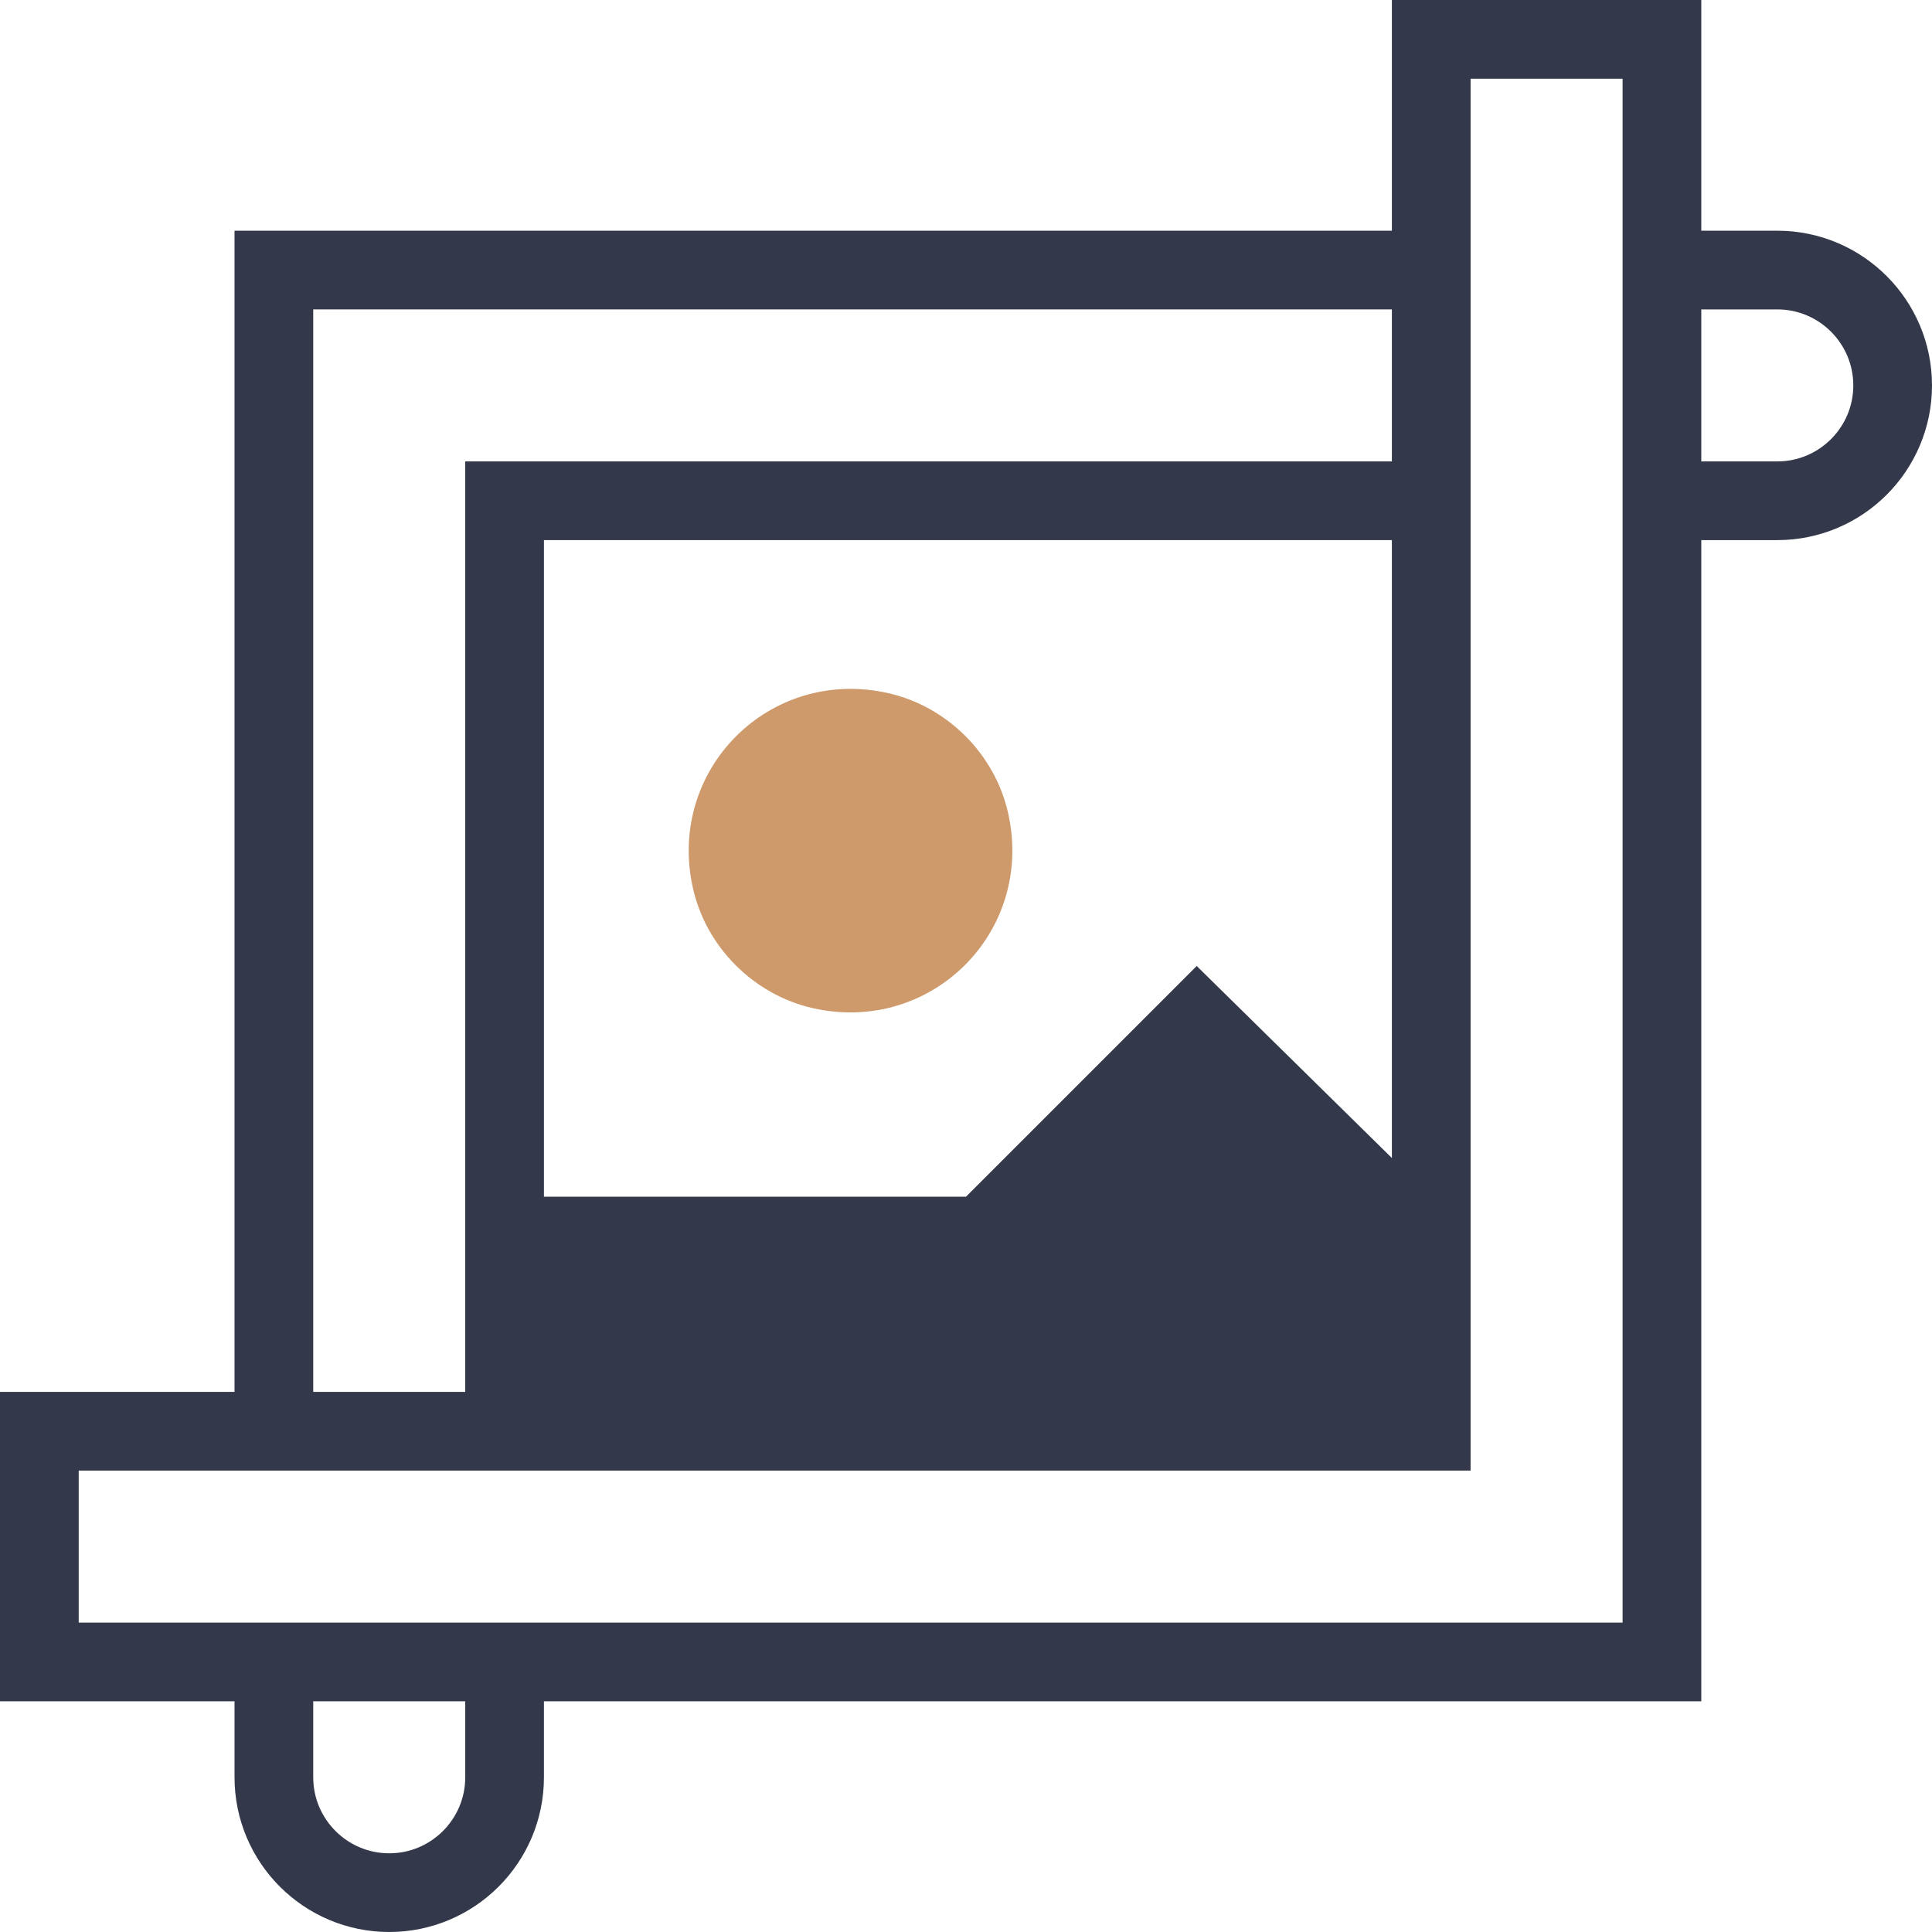
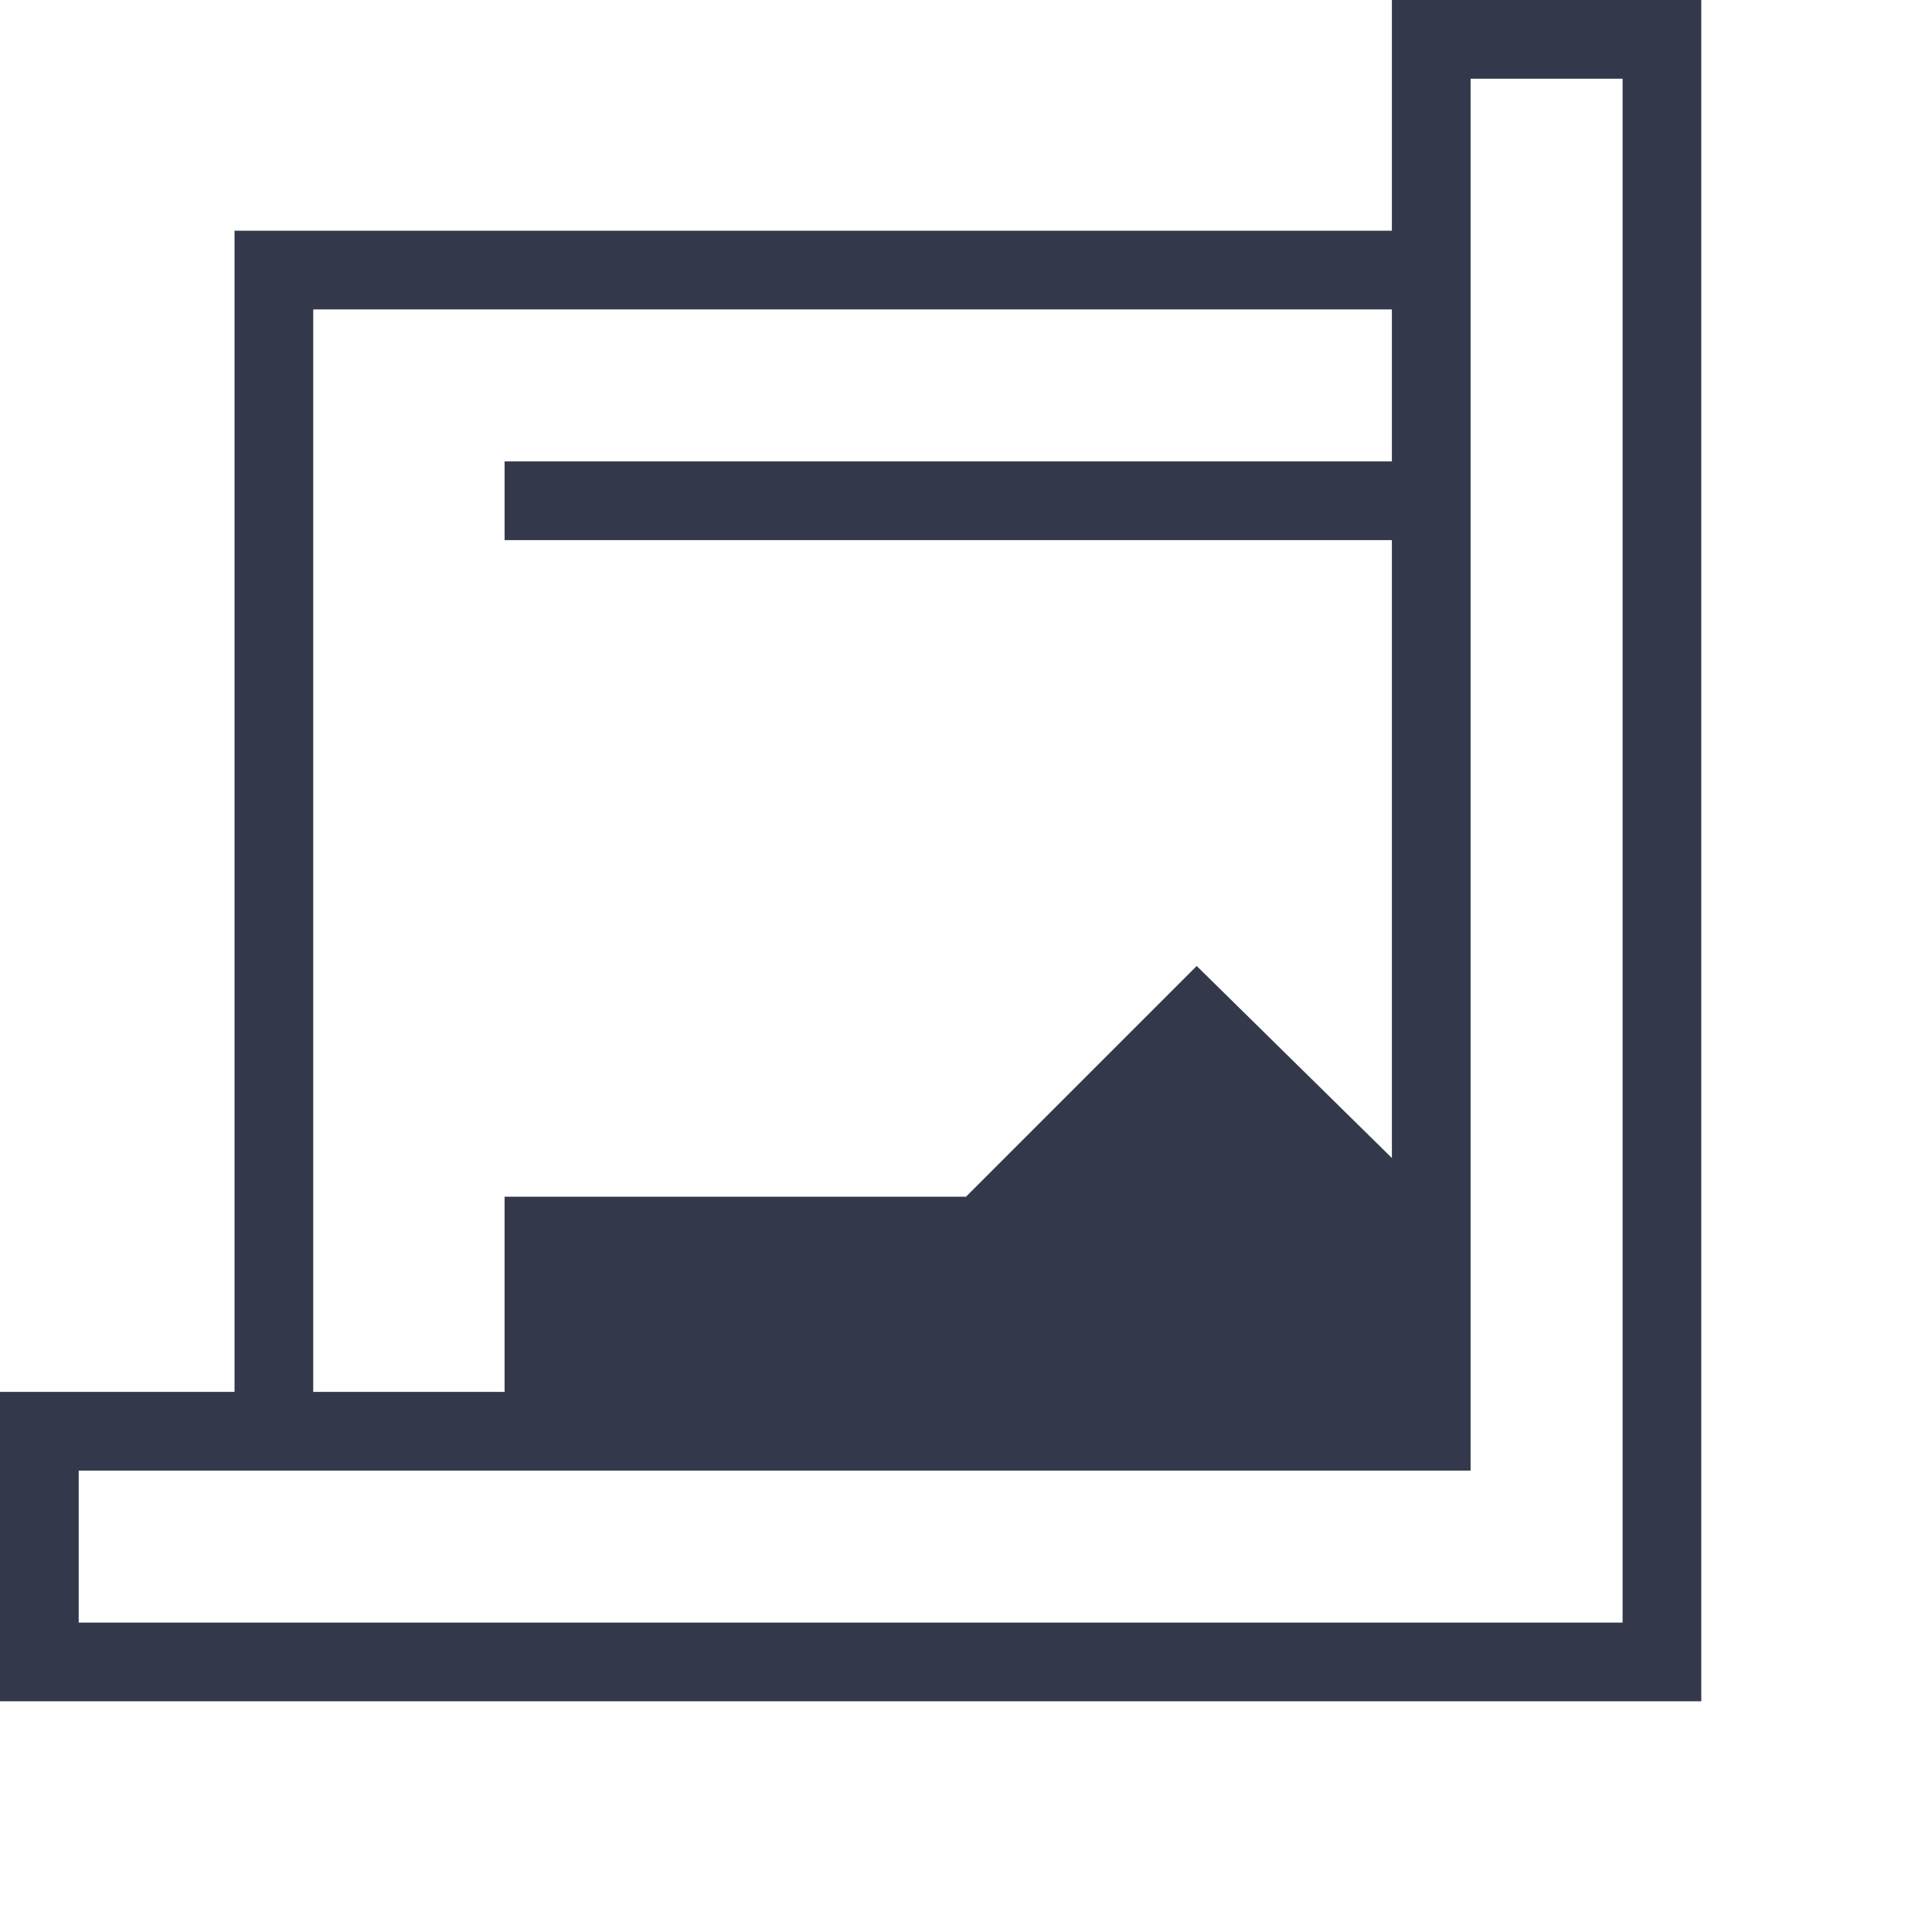
<svg xmlns="http://www.w3.org/2000/svg" id="Layer_2" width="85.92" height="85.92" viewBox="0 0 85.92 85.92">
  <defs>
    <style>.cls-1{fill:#33394a;}.cls-1,.cls-2{stroke-width:0px;}.cls-2{fill:#ce9a6b;}.cls-3{fill:none;stroke:#33394a;stroke-miterlimit:10;stroke-width:3.5px;}</style>
  </defs>
  <g id="Layer_1-2">
    <g id="crop">
      <g id="g_74">
        <g id="g_75">
          <g id="g_76">
            <g id="g_77">
-               <path id="path_61" class="cls-3" d="M73.91,12.01h5.13c2.83,0,5.13,2.3,5.13,5.13h0c0,2.83-2.3,5.13-5.13,5.13h-5.13" />
-             </g>
+               </g>
          </g>
        </g>
        <g id="g_78">
-           <path id="path_62" class="cls-3" d="M63.65,22.27H22.44v41.38" />
+           <path id="path_62" class="cls-3" d="M63.65,22.27H22.44" />
        </g>
        <g id="g_79">
          <g id="g_80">
            <g id="g_81">
-               <path id="path_63" class="cls-3" d="M22.44,73.91v5.13c0,2.83-2.3,5.13-5.13,5.13h0c-2.83,0-5.13-2.3-5.13-5.13v-5.13" />
-             </g>
+               </g>
          </g>
        </g>
        <g id="g_82">
          <path id="path_64" class="cls-3" d="M12.18,63.65V12.01h51.47" />
        </g>
        <g id="g_83">
          <g id="g_84">
            <g id="g_85">
              <path id="path_65" class="cls-3" d="M63.65,1.75h10.26v72.16H1.75v-10.26h61.9V1.75Z" />
            </g>
          </g>
        </g>
        <g id="g_86">
          <path id="path_66" class="cls-1" d="M63.65,53.22l-10.43-10.26-10.26,10.26h-20.52v10.43h41.21v-10.43Z" />
        </g>
        <g id="g_87">
          <g id="g_88">
            <g id="g_89">
-               <path id="path_67" class="cls-2" d="M44.84,36.19c1.16,5.25-3.42,9.82-8.67,8.65-2.64-.59-4.78-2.72-5.36-5.37-1.16-5.25,3.42-9.82,8.67-8.65,2.64.59,4.78,2.72,5.36,5.37Z" />
-             </g>
+               </g>
          </g>
        </g>
      </g>
    </g>
  </g>
</svg>